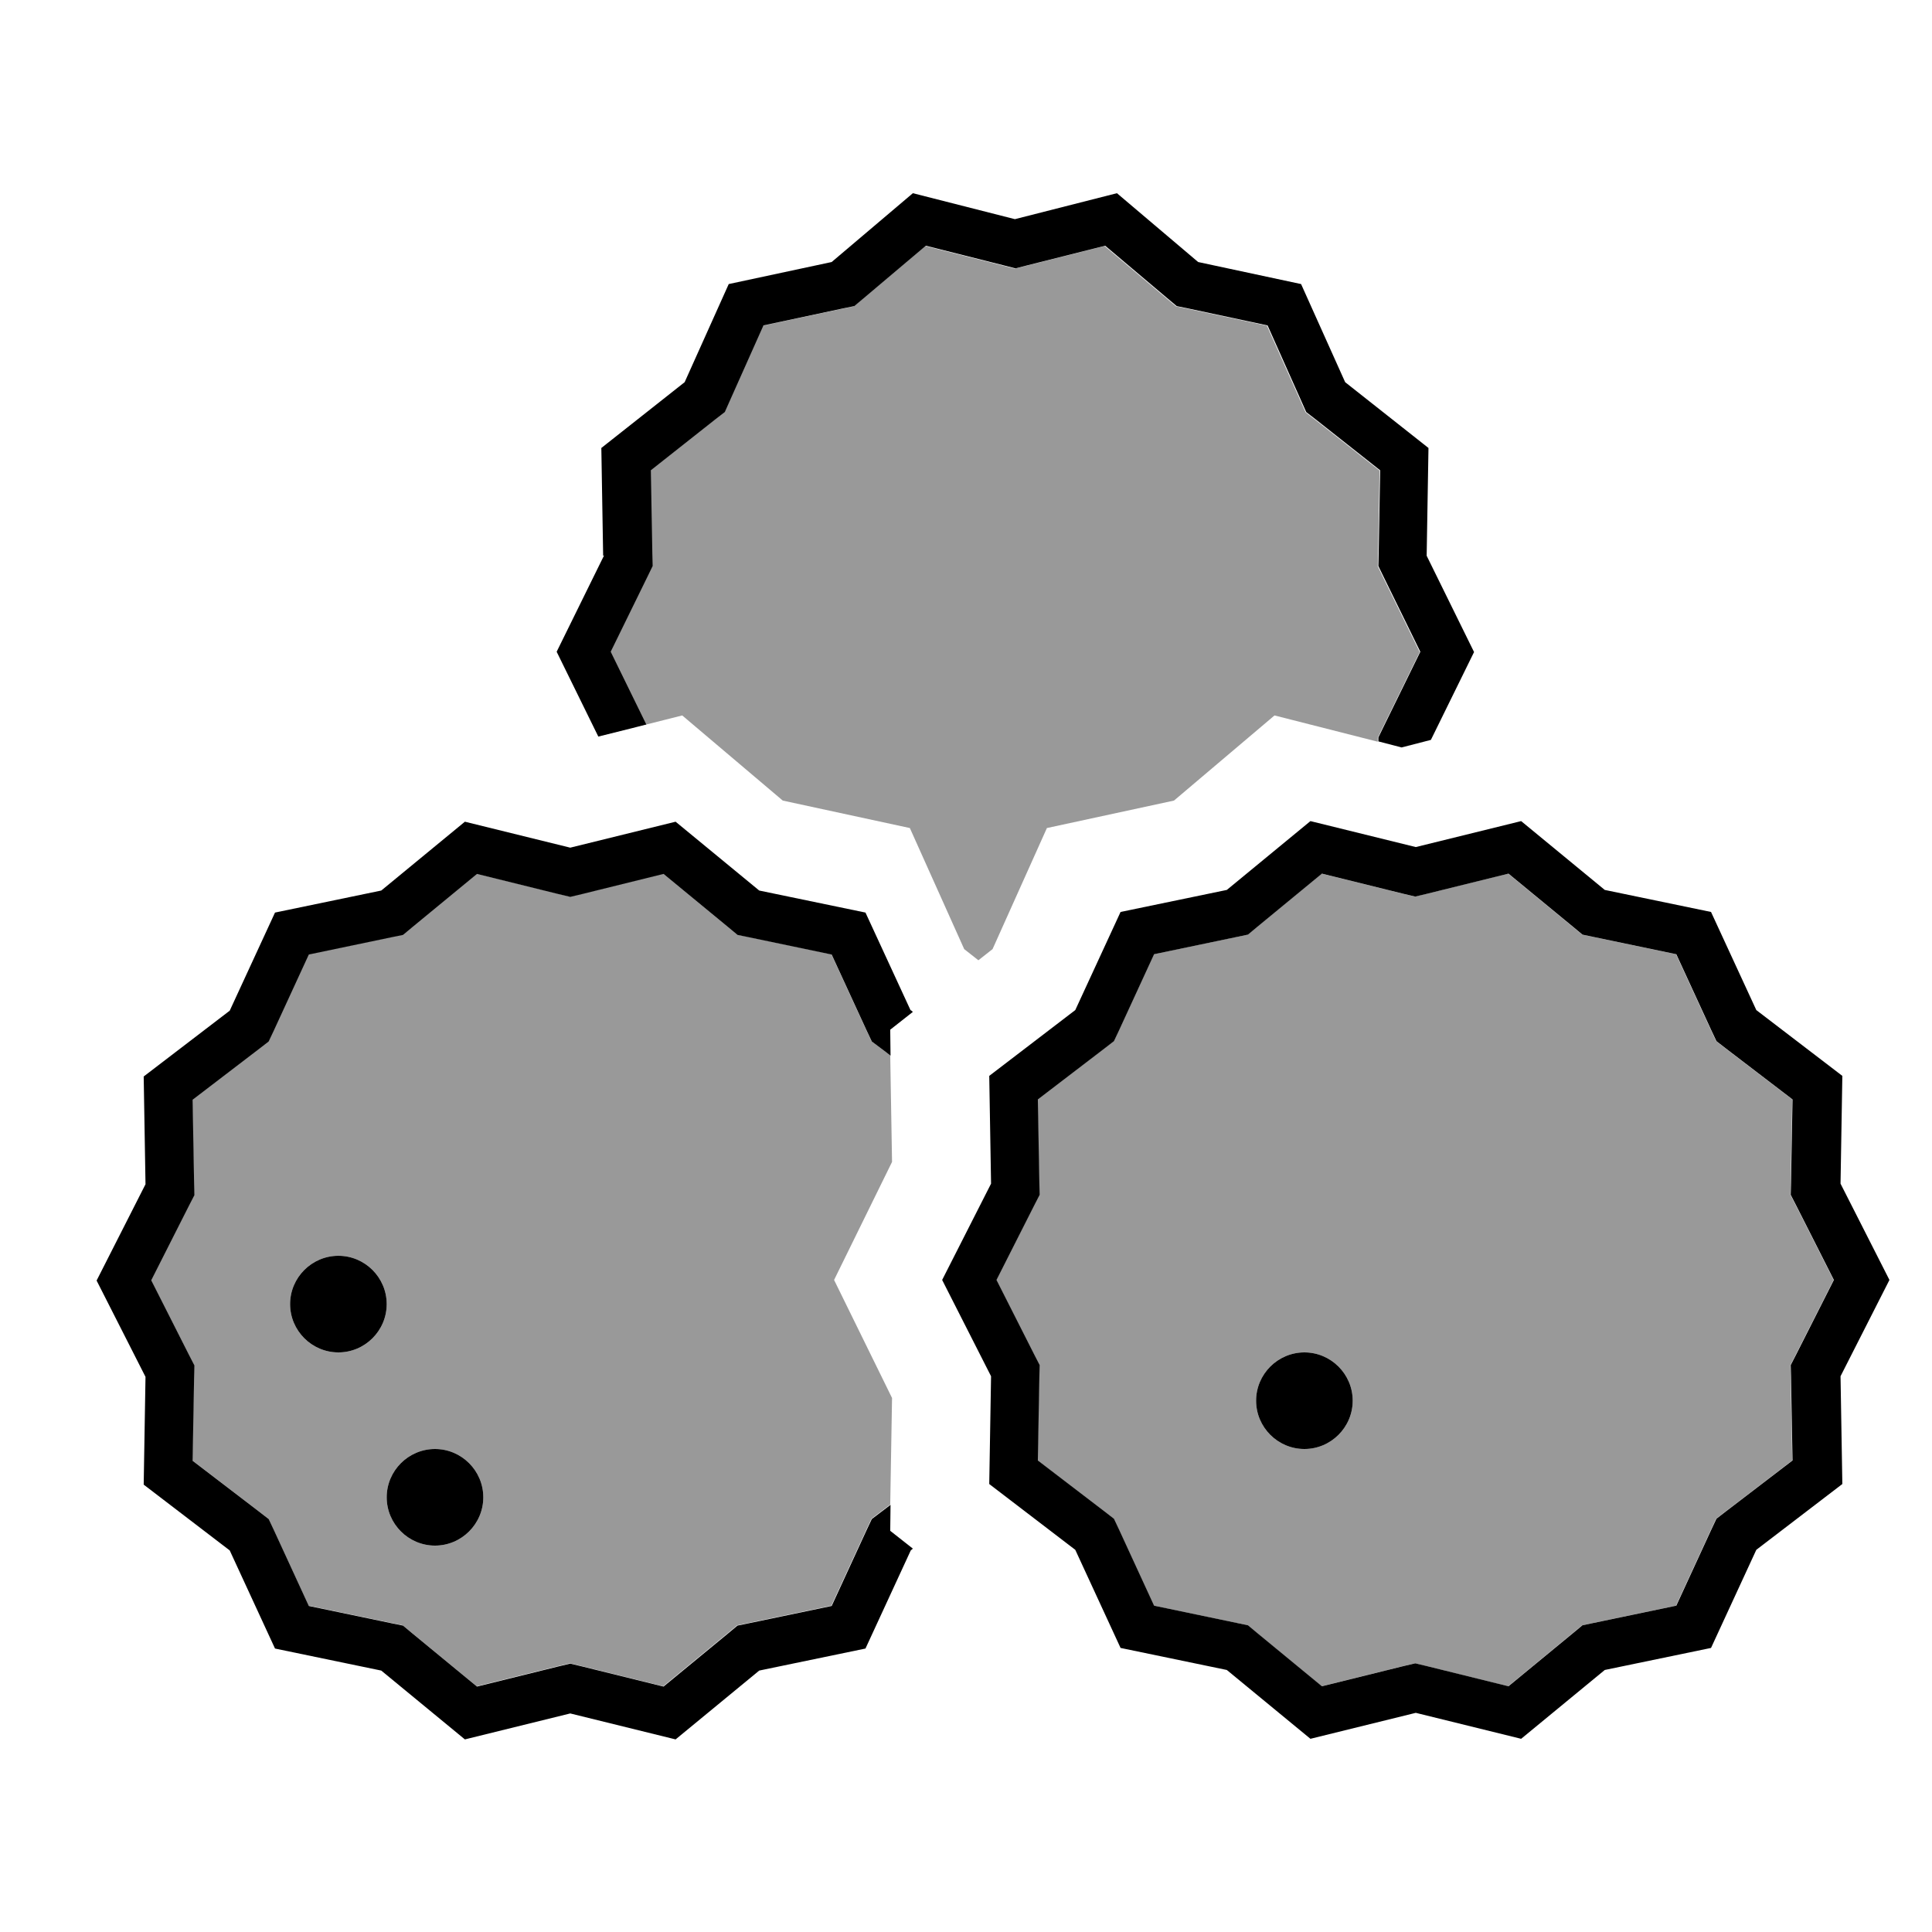
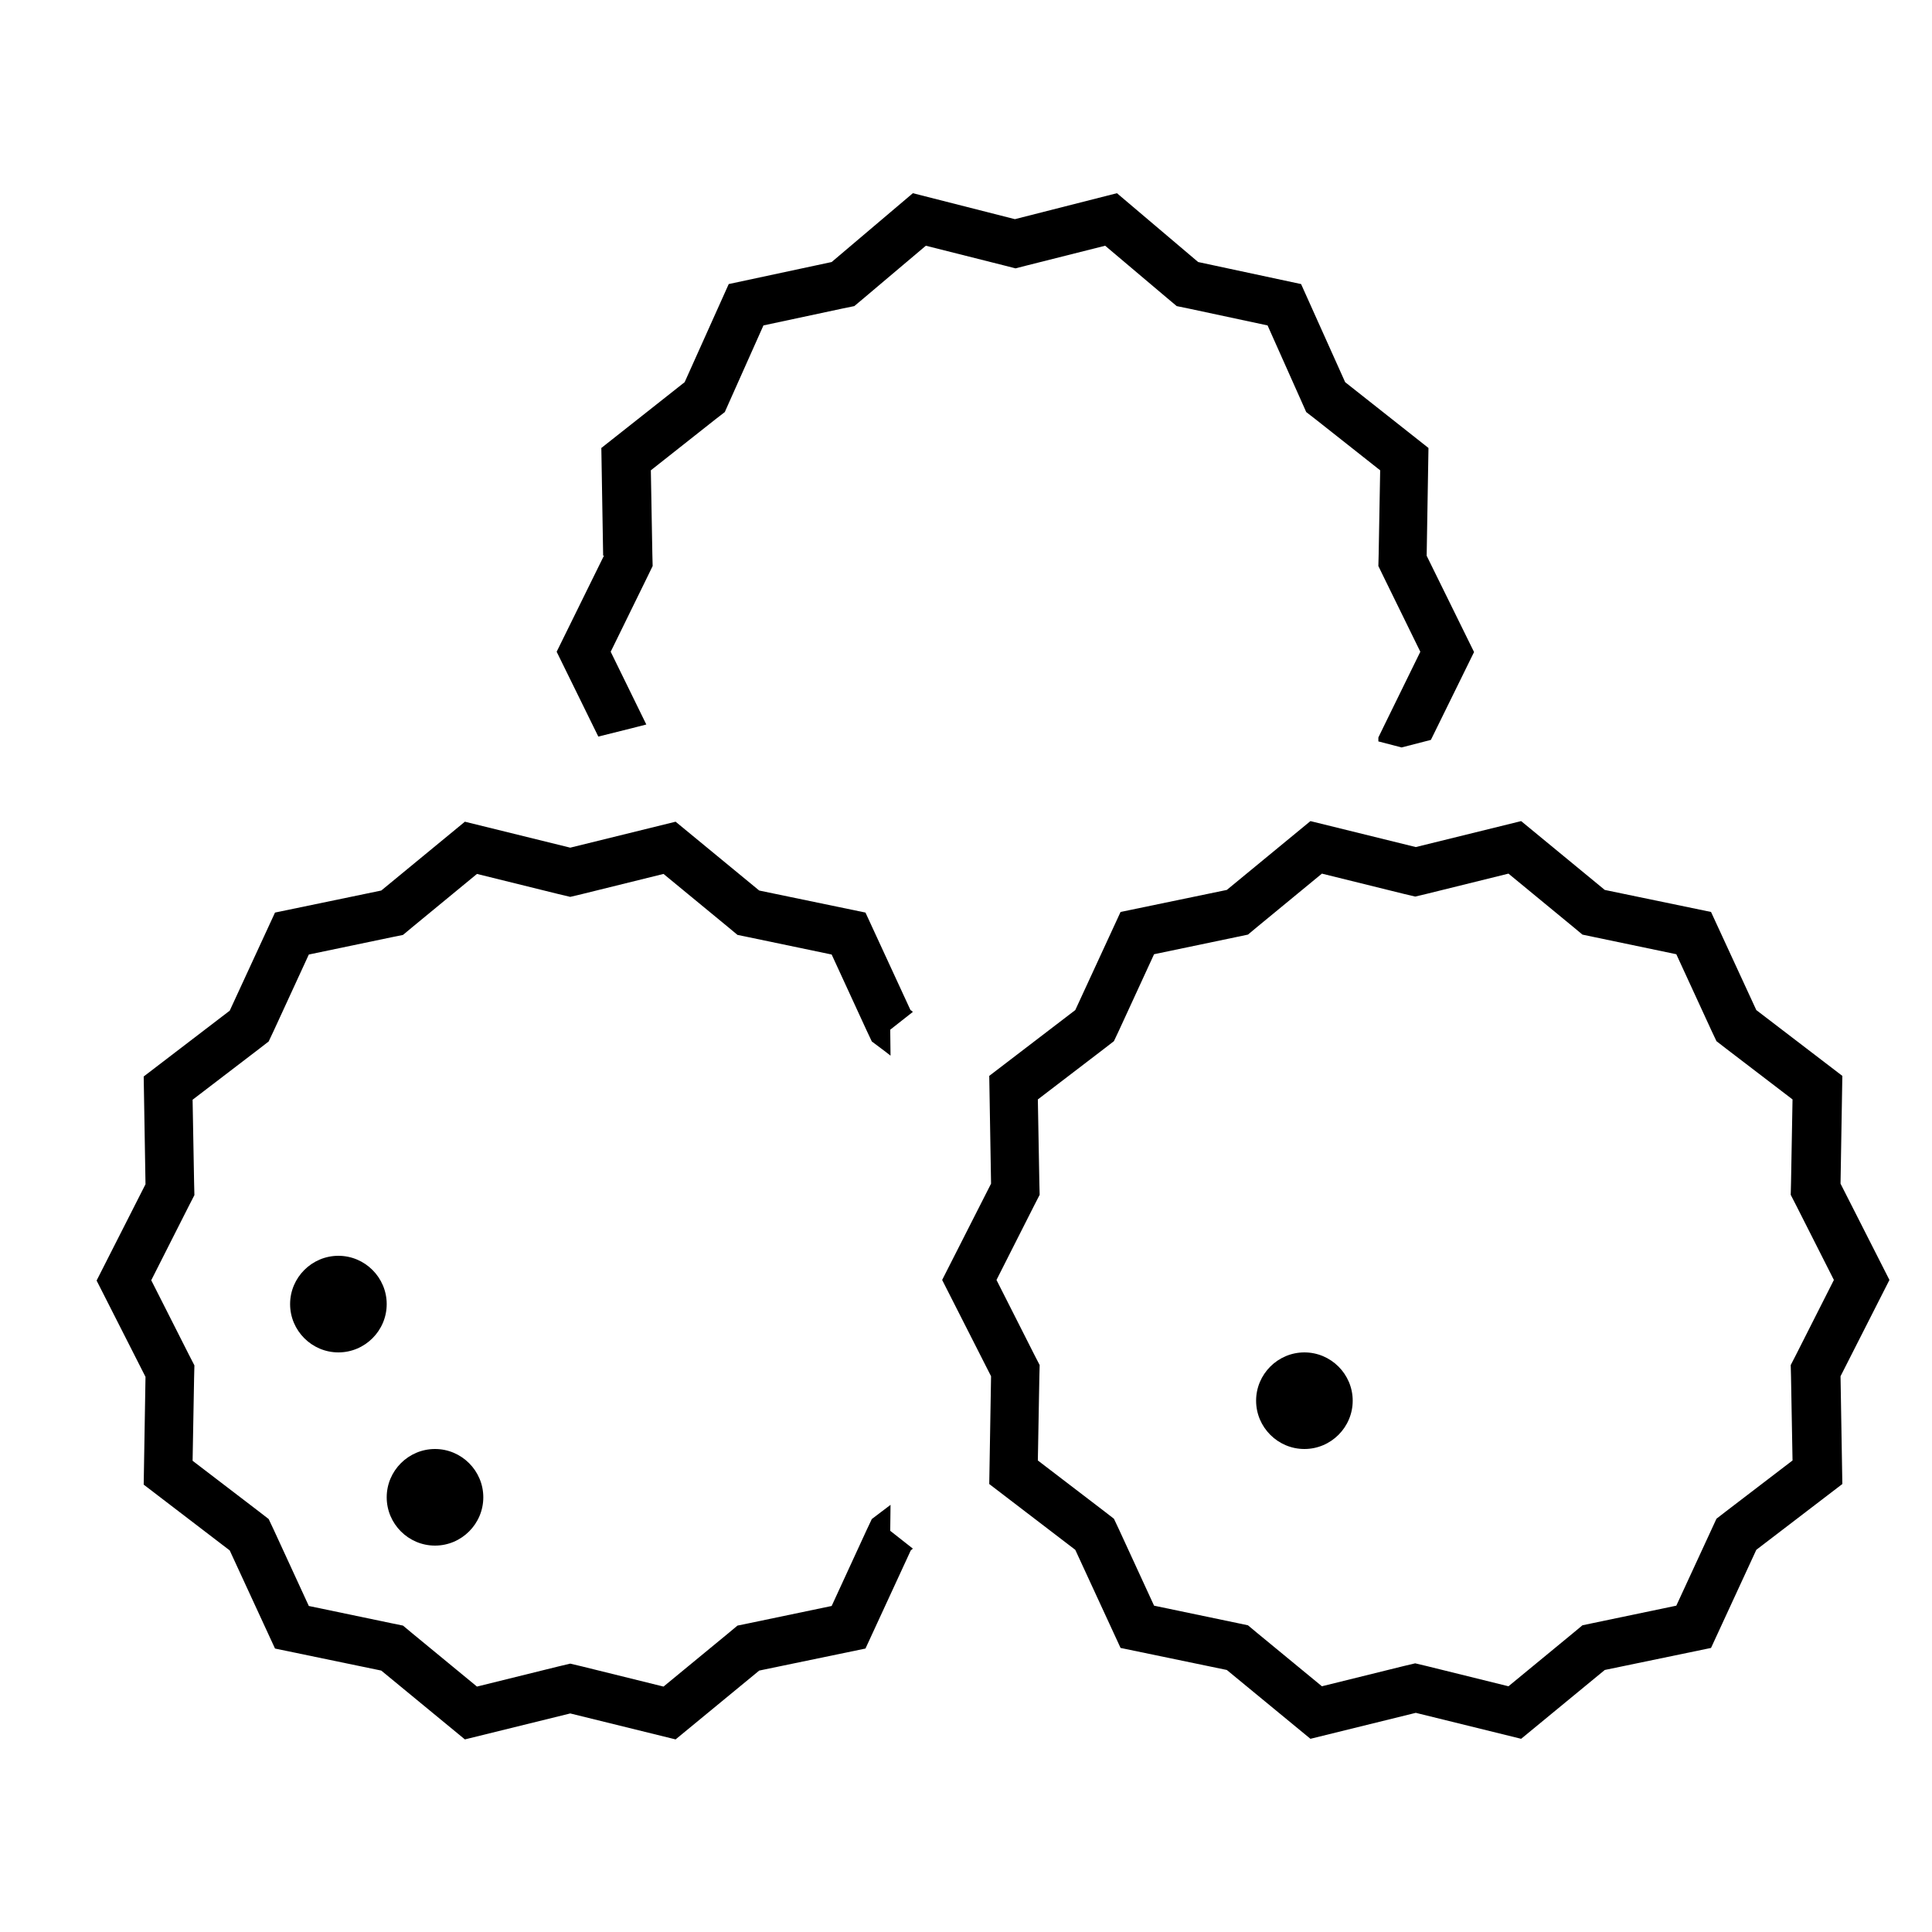
<svg xmlns="http://www.w3.org/2000/svg" viewBox="0 0 640 640">
-   <path opacity=".4" fill="currentColor" d="M50 424L62.5 448.7L64.3 452.2L64.2 456.2L63.7 483.8L85.8 500.7L88.9 503.1L90.6 506.7L102.2 531.9L129.5 537.6L133.4 538.4L136.4 540.9L157.9 558.6L185 551.9L188.8 551L192.6 551.9L219.7 558.6L241.2 540.9L244.2 538.4L248.1 537.6L275.4 531.9L287 506.7L288.7 503.1C290.8 501.5 292.9 499.9 294.9 498.4C295.1 486.6 295.3 474.8 295.5 463.1L276.3 424L295.5 384.9C295.3 373.2 295.1 361.4 294.9 349.6C292.9 348 290.8 346.5 288.7 344.9L287 341.3L275.4 316.1L248.1 310.4L244.2 309.6L241.2 307.1L219.7 289.4L192.6 296.1L188.8 297L185 296.1L157.9 289.4L136.4 307.1L133.4 309.6L129.5 310.4L102.2 316.1L90.6 341.3L88.9 344.9L85.8 347.3L63.7 364.2L64.2 391.8L64.3 395.8L62.5 399.3L50 424zM128.1 432C128.1 440.8 120.9 448 112.1 448C103.3 448 96.1 440.8 96.1 432C96.1 423.2 103.3 416 112.1 416C120.9 416 128.1 423.2 128.1 432zM160.1 496C160.1 504.8 152.9 512 144.1 512C135.3 512 128.1 504.8 128.1 496C128.1 487.2 135.3 480 144.1 480C152.9 480 160.1 487.2 160.1 496zM201.9 216L213.7 240.1C217.8 239.1 221.9 238 226 237L259.3 265.2L301.4 274.3L319.4 314.4L324.1 318.1L328.8 314.4L346.8 274.3L388.9 265.2L422.2 237C433.6 239.9 445 242.8 456.4 245.7L456.4 244.4L458.1 240.9L470.3 216L458.1 191.1L456.4 187.6L456.5 183.7L457 155.9L435.6 139L432.5 136.6L430.9 133L419.7 107.9L393.5 102.3L389.6 101.5L386.5 98.9L365.9 81.5L340.1 88L336.2 89L332.3 88L306.5 81.5L285.9 98.9L282.8 101.5L278.9 102.3L252.7 107.9L241.5 133L239.9 136.6L236.8 139L215.4 155.9L215.9 183.7L216 187.6L214.3 191.1L202.1 216zM330 424L342.5 448.7L344.3 452.2L344.2 456.2L343.7 483.8L365.8 500.7L368.9 503.1L370.6 506.7L382.2 531.9L409.5 537.6L413.3 538.4L416.3 540.9L437.8 558.6L464.9 551.9L468.7 551L472.5 551.9L499.6 558.6L521.1 540.9L524.1 538.4L527.9 537.6L555.2 531.9L566.8 506.7L568.5 503.1L571.6 500.7L593.7 483.8L593.2 456.2L593.1 452.2L594.9 448.7L607.4 424L594.9 399.3L593.1 395.8L593.2 391.8L593.7 364.2L571.6 347.3L568.5 344.9L566.8 341.3L555.2 316.1L527.9 310.4L524.1 309.6L521.1 307.1L499.6 289.4L472.5 296.1L468.7 297L464.9 296.1L437.8 289.4L416.3 307.1L413.3 309.6L409.5 310.4L382.2 316.1L370.6 341.3L368.9 344.9L365.8 347.3L343.7 364.2L344.2 391.8L344.3 395.8L342.5 399.3L330 424zM448.1 464C448.1 472.8 440.9 480 432.1 480C423.3 480 416.1 472.8 416.1 464C416.1 455.2 423.3 448 432.1 448C440.9 448 448.1 455.2 448.1 464z" />
-   <path fill="currentColor" d="M199.8 184.1L199.2 148.4L226.8 126.6L241.4 94.1L275.5 86.8L302.4 64L336.2 72.6L370 64L396.9 86.8L431 94.1L445.6 126.6L473.2 148.4L472.6 184.1L488.3 216L474 245.1L464.3 247.6L456.6 245.6L456.6 244.3L458.3 240.8L470.5 215.9L458.3 191L456.6 187.5L456.7 183.6L457.2 155.8L435.8 138.9L432.7 136.5L431.1 132.9L419.9 107.8L393.7 102.2L389.8 101.4L386.7 98.8L366.1 81.4L340.3 87.9L336.4 88.9L332.5 87.9L306.7 81.4L286.1 98.8L283 101.4L279.1 102.2L252.9 107.8L241.7 132.9L240.1 136.5L237 138.9L215.6 155.8L216.1 183.6L216.2 187.5L214.5 191L202.3 215.9L214.1 240C213.1 240.3 207.8 241.6 198.2 244L184.4 215.9L200.1 184zM301.7 334.6L302.4 335.2L294.9 341.1L295 349.7C293 348.1 290.9 346.6 288.8 345L287.1 341.4L275.5 316.2L248.2 310.5L244.3 309.7L241.3 307.2L219.8 289.5L192.7 296.2L188.9 297.1L185.1 296.2L158 289.5L136.5 307.2L133.5 309.7L129.6 310.5L102.3 316.2L90.7 341.4L89 345L85.9 347.4L63.8 364.3L64.3 391.9L64.4 395.9L62.6 399.4L50.1 424.1L62.6 448.8L64.4 452.3L64.3 456.3L63.8 483.9L85.9 500.8L89 503.2L90.7 506.8L102.3 532L129.6 537.7L133.5 538.5L136.5 541L158 558.7L185.1 552L188.9 551.1L192.7 552L219.8 558.7L241.3 541L244.3 538.5L248.2 537.7L275.5 532L287.1 506.8L288.8 503.2C290.9 501.6 293 500 295 498.5L294.9 507.1L302.4 513L301.7 513.6L286.7 546.1L251.5 553.4L223.8 576.2L188.9 567.6L154 576.2L126.3 553.4L91.1 546.1L76.1 513.6L47.6 491.8L48.2 456.1L32 424.2L48.2 392.3L47.6 356.6L76.1 334.8L91.1 302.3L126.3 295L154 272.2L188.9 280.8L223.8 272.2L251.5 295L286.7 302.3L301.7 334.8zM312.1 424L328.3 392.1L327.7 356.4L356.2 334.6L371.2 302.1L406.4 294.8L434.1 272L469 280.6L503.9 272L531.6 294.8L566.8 302.1L581.8 334.6L610.3 356.4L609.7 392.1L625.9 424L609.7 455.9L610.3 491.6L581.8 513.4L566.8 545.9L531.6 553.2L503.9 576L469 567.4L434.1 576L406.4 553.2L371.2 545.9L356.2 513.4L327.7 491.6L328.3 455.9L312.1 424zM344.3 391.8L344.4 395.8L342.6 399.3L330.1 424L342.6 448.7L344.4 452.2L344.3 456.2L343.8 483.8L365.9 500.7L369 503.1L370.7 506.7L382.3 531.9L409.6 537.6L413.4 538.4L416.4 540.9L437.9 558.6L465 551.9L468.8 551L472.6 551.9L499.7 558.6L521.2 540.9L524.2 538.4L528 537.6L555.3 531.9L566.9 506.7L568.6 503.1L571.7 500.7L593.8 483.8L593.3 456.2L593.2 452.2L595 448.7L607.5 424L595 399.3L593.2 395.8L593.3 391.8L593.8 364.2L571.7 347.3L568.6 344.9L566.9 341.3L555.3 316.1L528 310.4L524.2 309.6L521.2 307.1L499.7 289.4L472.6 296.1L468.8 297L465 296.1L437.9 289.4L416.4 307.1L413.4 309.6L409.6 310.4L382.3 316.1L370.7 341.3L369 344.9L365.9 347.3L343.8 364.2L344.3 391.8zM112.1 416C120.9 416 128.1 423.2 128.1 432C128.1 440.8 120.9 448 112.1 448C103.3 448 96.1 440.8 96.1 432C96.1 423.2 103.3 416 112.1 416zM144.1 480C152.9 480 160.1 487.2 160.1 496C160.1 504.8 152.9 512 144.1 512C135.3 512 128.1 504.8 128.1 496C128.1 487.2 135.3 480 144.1 480zM416.1 464C416.1 455.2 423.3 448 432.1 448C440.9 448 448.1 455.2 448.1 464C448.1 472.8 440.9 480 432.1 480C423.3 480 416.1 472.8 416.1 464z" />
+   <path fill="currentColor" d="M199.8 184.1L199.2 148.4L226.8 126.6L241.4 94.1L275.5 86.8L302.4 64L336.2 72.6L370 64L396.9 86.8L431 94.1L445.6 126.6L473.2 148.4L472.6 184.1L488.3 216L474 245.1L464.3 247.6L456.6 245.6L456.6 244.3L458.3 240.8L470.5 215.9L458.3 191L456.6 187.5L456.7 183.6L457.2 155.8L435.8 138.9L432.7 136.5L431.1 132.9L419.9 107.8L393.7 102.2L389.8 101.4L386.7 98.8L366.1 81.4L340.3 87.9L336.4 88.9L332.5 87.9L306.7 81.4L286.1 98.8L283 101.4L279.1 102.2L252.9 107.8L241.7 132.9L240.1 136.5L237 138.9L215.6 155.8L216.1 183.6L216.2 187.5L214.5 191L202.3 215.9L214.1 240C213.1 240.3 207.8 241.6 198.2 244L184.4 215.9L200.1 184zM301.7 334.6L302.4 335.2L294.9 341.1L295 349.7C293 348.1 290.9 346.6 288.8 345L287.1 341.4L275.5 316.2L248.2 310.5L244.3 309.7L241.3 307.2L219.8 289.5L192.7 296.2L188.9 297.1L185.1 296.2L158 289.5L136.5 307.2L133.5 309.7L129.6 310.5L102.3 316.2L90.7 341.4L89 345L85.9 347.4L63.8 364.3L64.3 391.9L64.4 395.9L62.6 399.4L50.1 424.1L62.6 448.8L64.4 452.3L64.3 456.3L63.8 483.9L85.9 500.8L89 503.2L90.7 506.8L102.3 532L129.6 537.7L133.5 538.5L136.5 541L158 558.7L185.1 552L188.9 551.1L192.7 552L219.8 558.7L241.3 541L244.3 538.5L248.2 537.7L275.5 532L287.1 506.8L288.8 503.2C290.9 501.6 293 500 295 498.5L294.9 507.1L302.4 513L301.7 513.6L286.7 546.1L251.5 553.4L223.8 576.2L188.9 567.6L154 576.2L126.3 553.4L91.1 546.1L76.1 513.6L47.6 491.8L48.2 456.1L32 424.2L48.2 392.3L47.6 356.6L76.1 334.8L91.1 302.3L126.3 295L154 272.2L188.9 280.8L223.8 272.2L251.5 295L286.7 302.3L301.7 334.8zM312.1 424L328.3 392.1L327.7 356.4L356.2 334.6L371.2 302.1L406.4 294.8L434.1 272L469 280.6L503.9 272L531.6 294.8L566.8 302.1L581.8 334.6L610.3 356.4L609.7 392.1L625.9 424L609.7 455.9L610.3 491.6L581.8 513.4L566.8 545.9L531.6 553.2L503.9 576L469 567.4L434.1 576L406.4 553.2L371.2 545.9L356.2 513.4L327.7 491.6L328.3 455.9L312.1 424zM344.3 391.8L344.4 395.8L342.6 399.3L330.1 424L342.6 448.7L344.4 452.2L344.3 456.2L343.8 483.8L365.9 500.7L369 503.1L370.7 506.7L382.3 531.9L409.6 537.6L413.4 538.4L416.4 540.9L437.9 558.6L465 551.9L468.8 551L472.6 551.9L499.7 558.6L521.2 540.9L524.2 538.4L528 537.6L555.3 531.9L568.6 503.1L571.7 500.7L593.8 483.8L593.3 456.2L593.2 452.2L595 448.7L607.5 424L595 399.3L593.2 395.8L593.3 391.8L593.8 364.2L571.7 347.3L568.6 344.9L566.9 341.3L555.3 316.1L528 310.4L524.2 309.6L521.2 307.1L499.7 289.4L472.6 296.1L468.8 297L465 296.1L437.9 289.4L416.4 307.1L413.4 309.6L409.6 310.4L382.3 316.1L370.7 341.3L369 344.9L365.9 347.3L343.8 364.2L344.3 391.8zM112.1 416C120.9 416 128.1 423.2 128.1 432C128.1 440.8 120.9 448 112.1 448C103.3 448 96.1 440.8 96.1 432C96.1 423.2 103.3 416 112.1 416zM144.1 480C152.9 480 160.1 487.2 160.1 496C160.1 504.8 152.9 512 144.1 512C135.3 512 128.1 504.8 128.1 496C128.1 487.2 135.3 480 144.1 480zM416.1 464C416.1 455.2 423.3 448 432.1 448C440.9 448 448.1 455.2 448.1 464C448.1 472.8 440.9 480 432.1 480C423.3 480 416.1 472.8 416.1 464z" />
</svg>